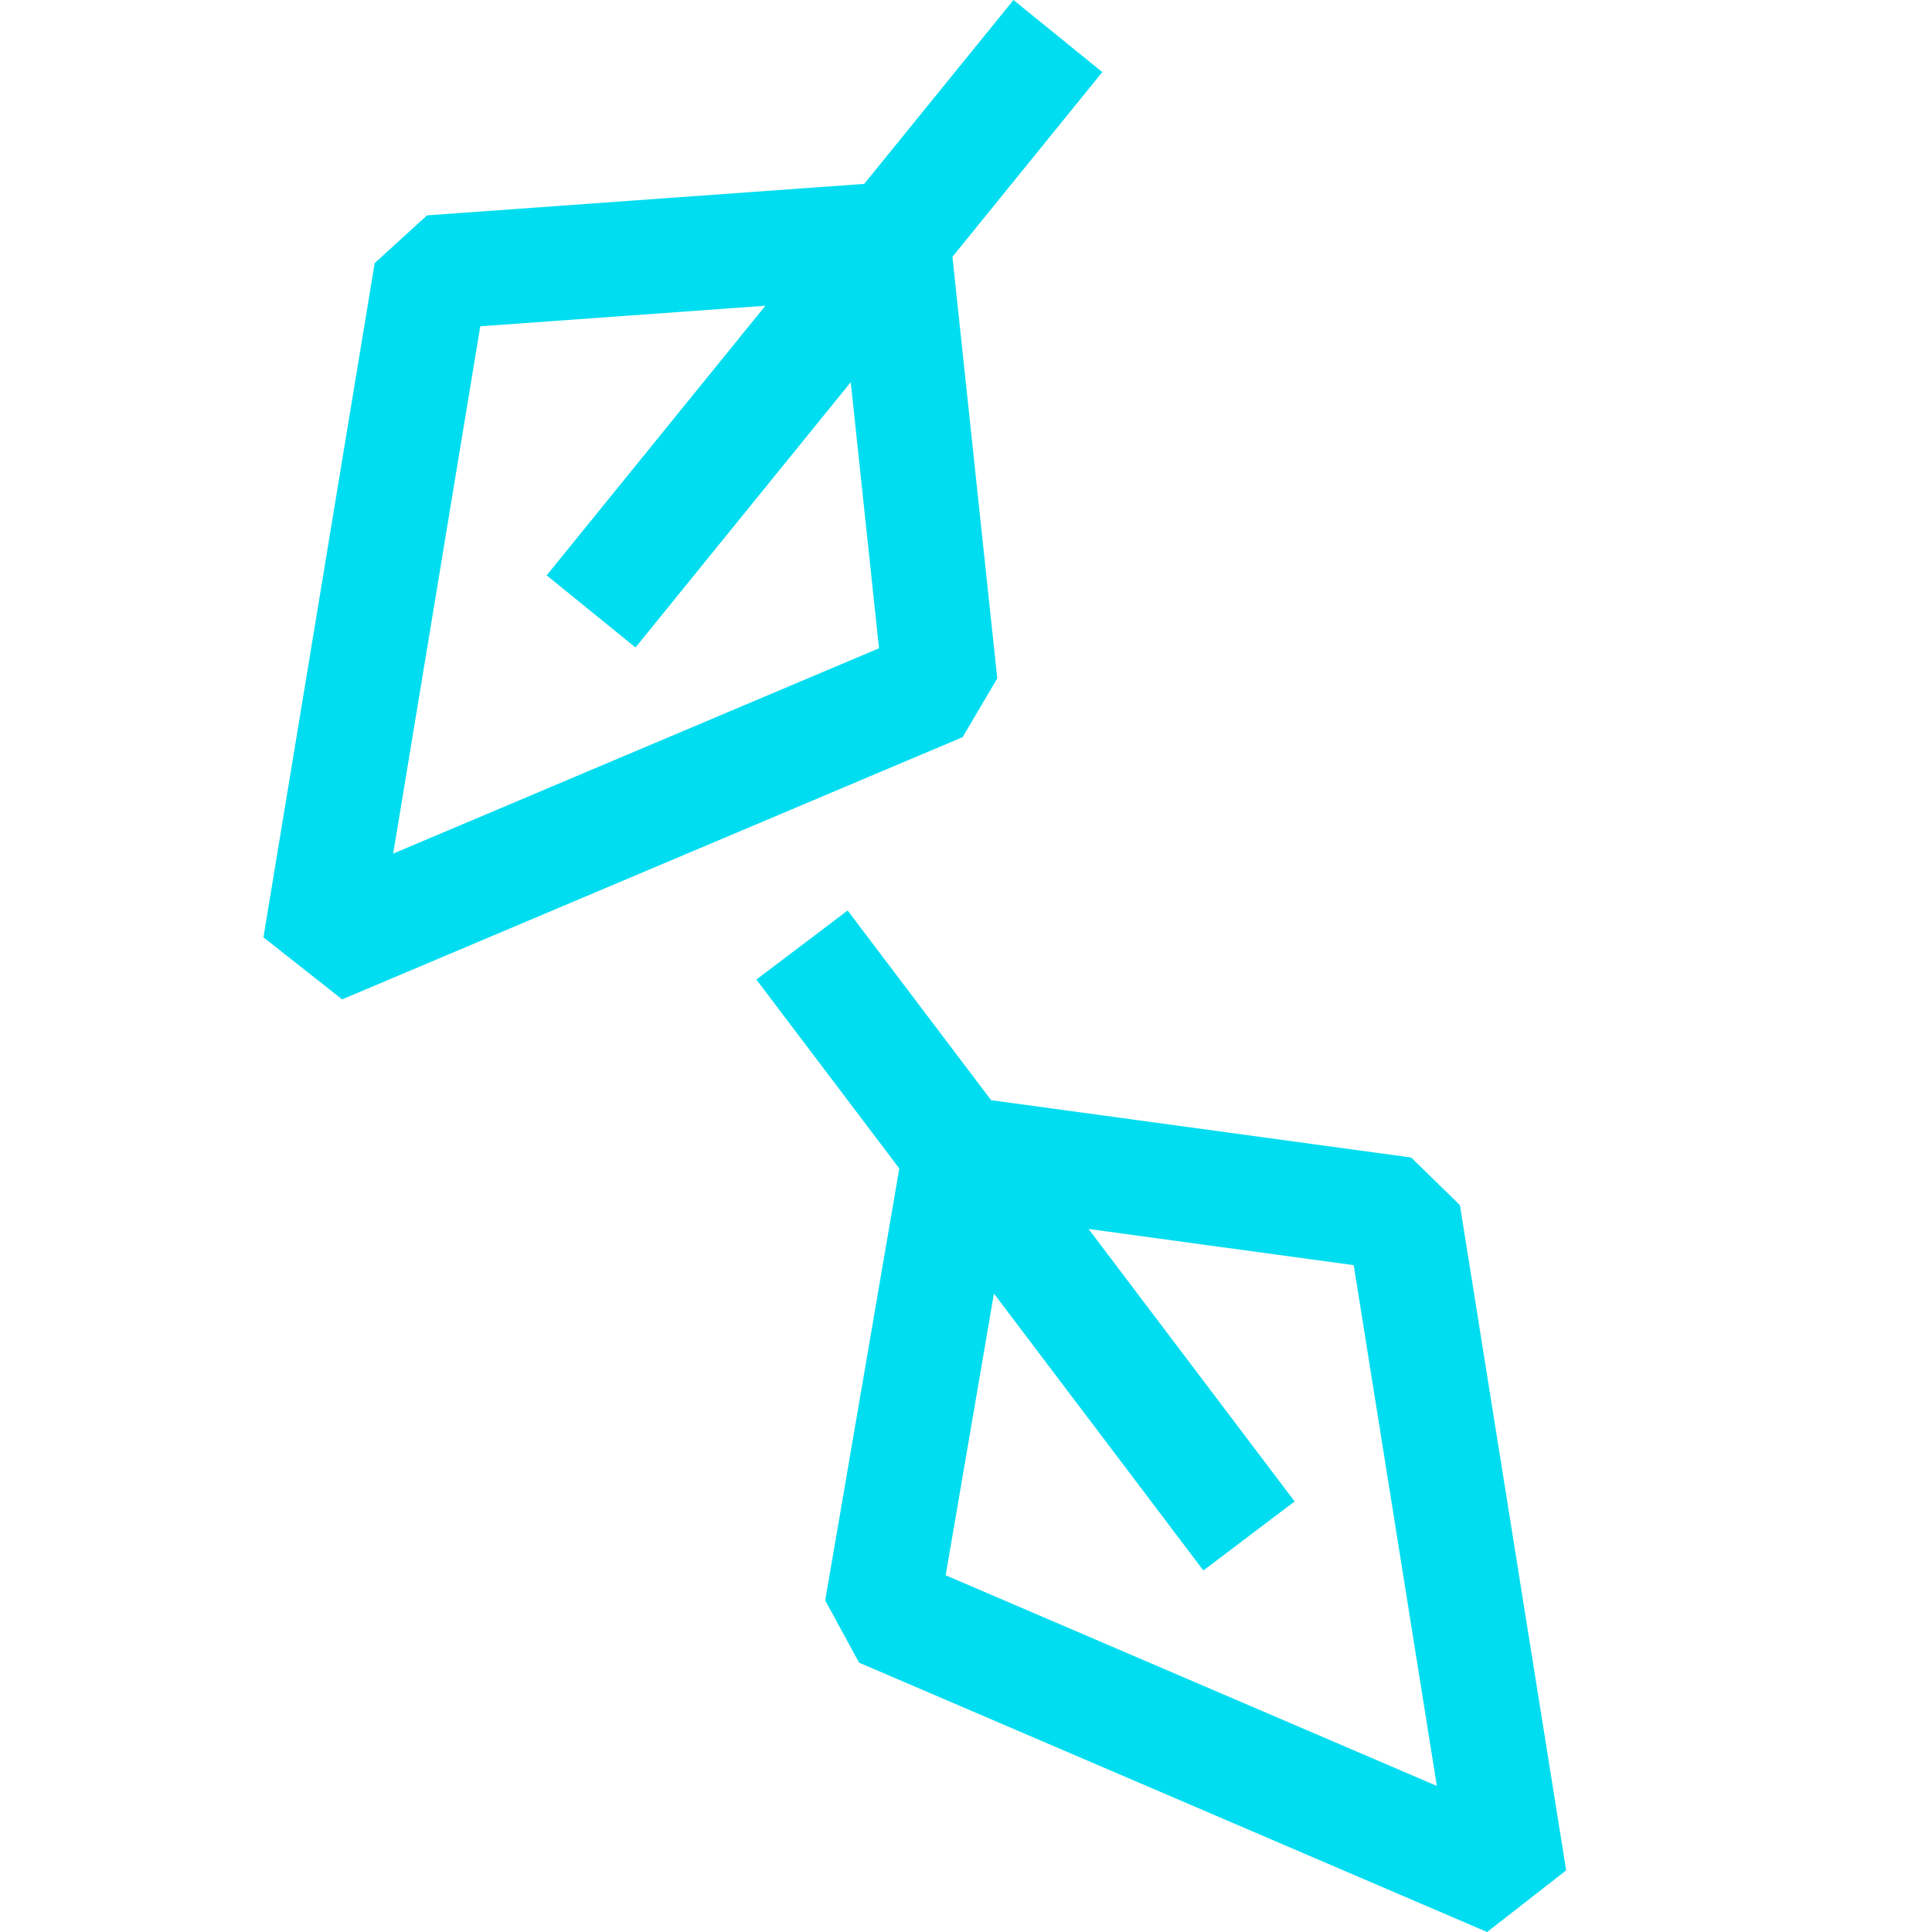
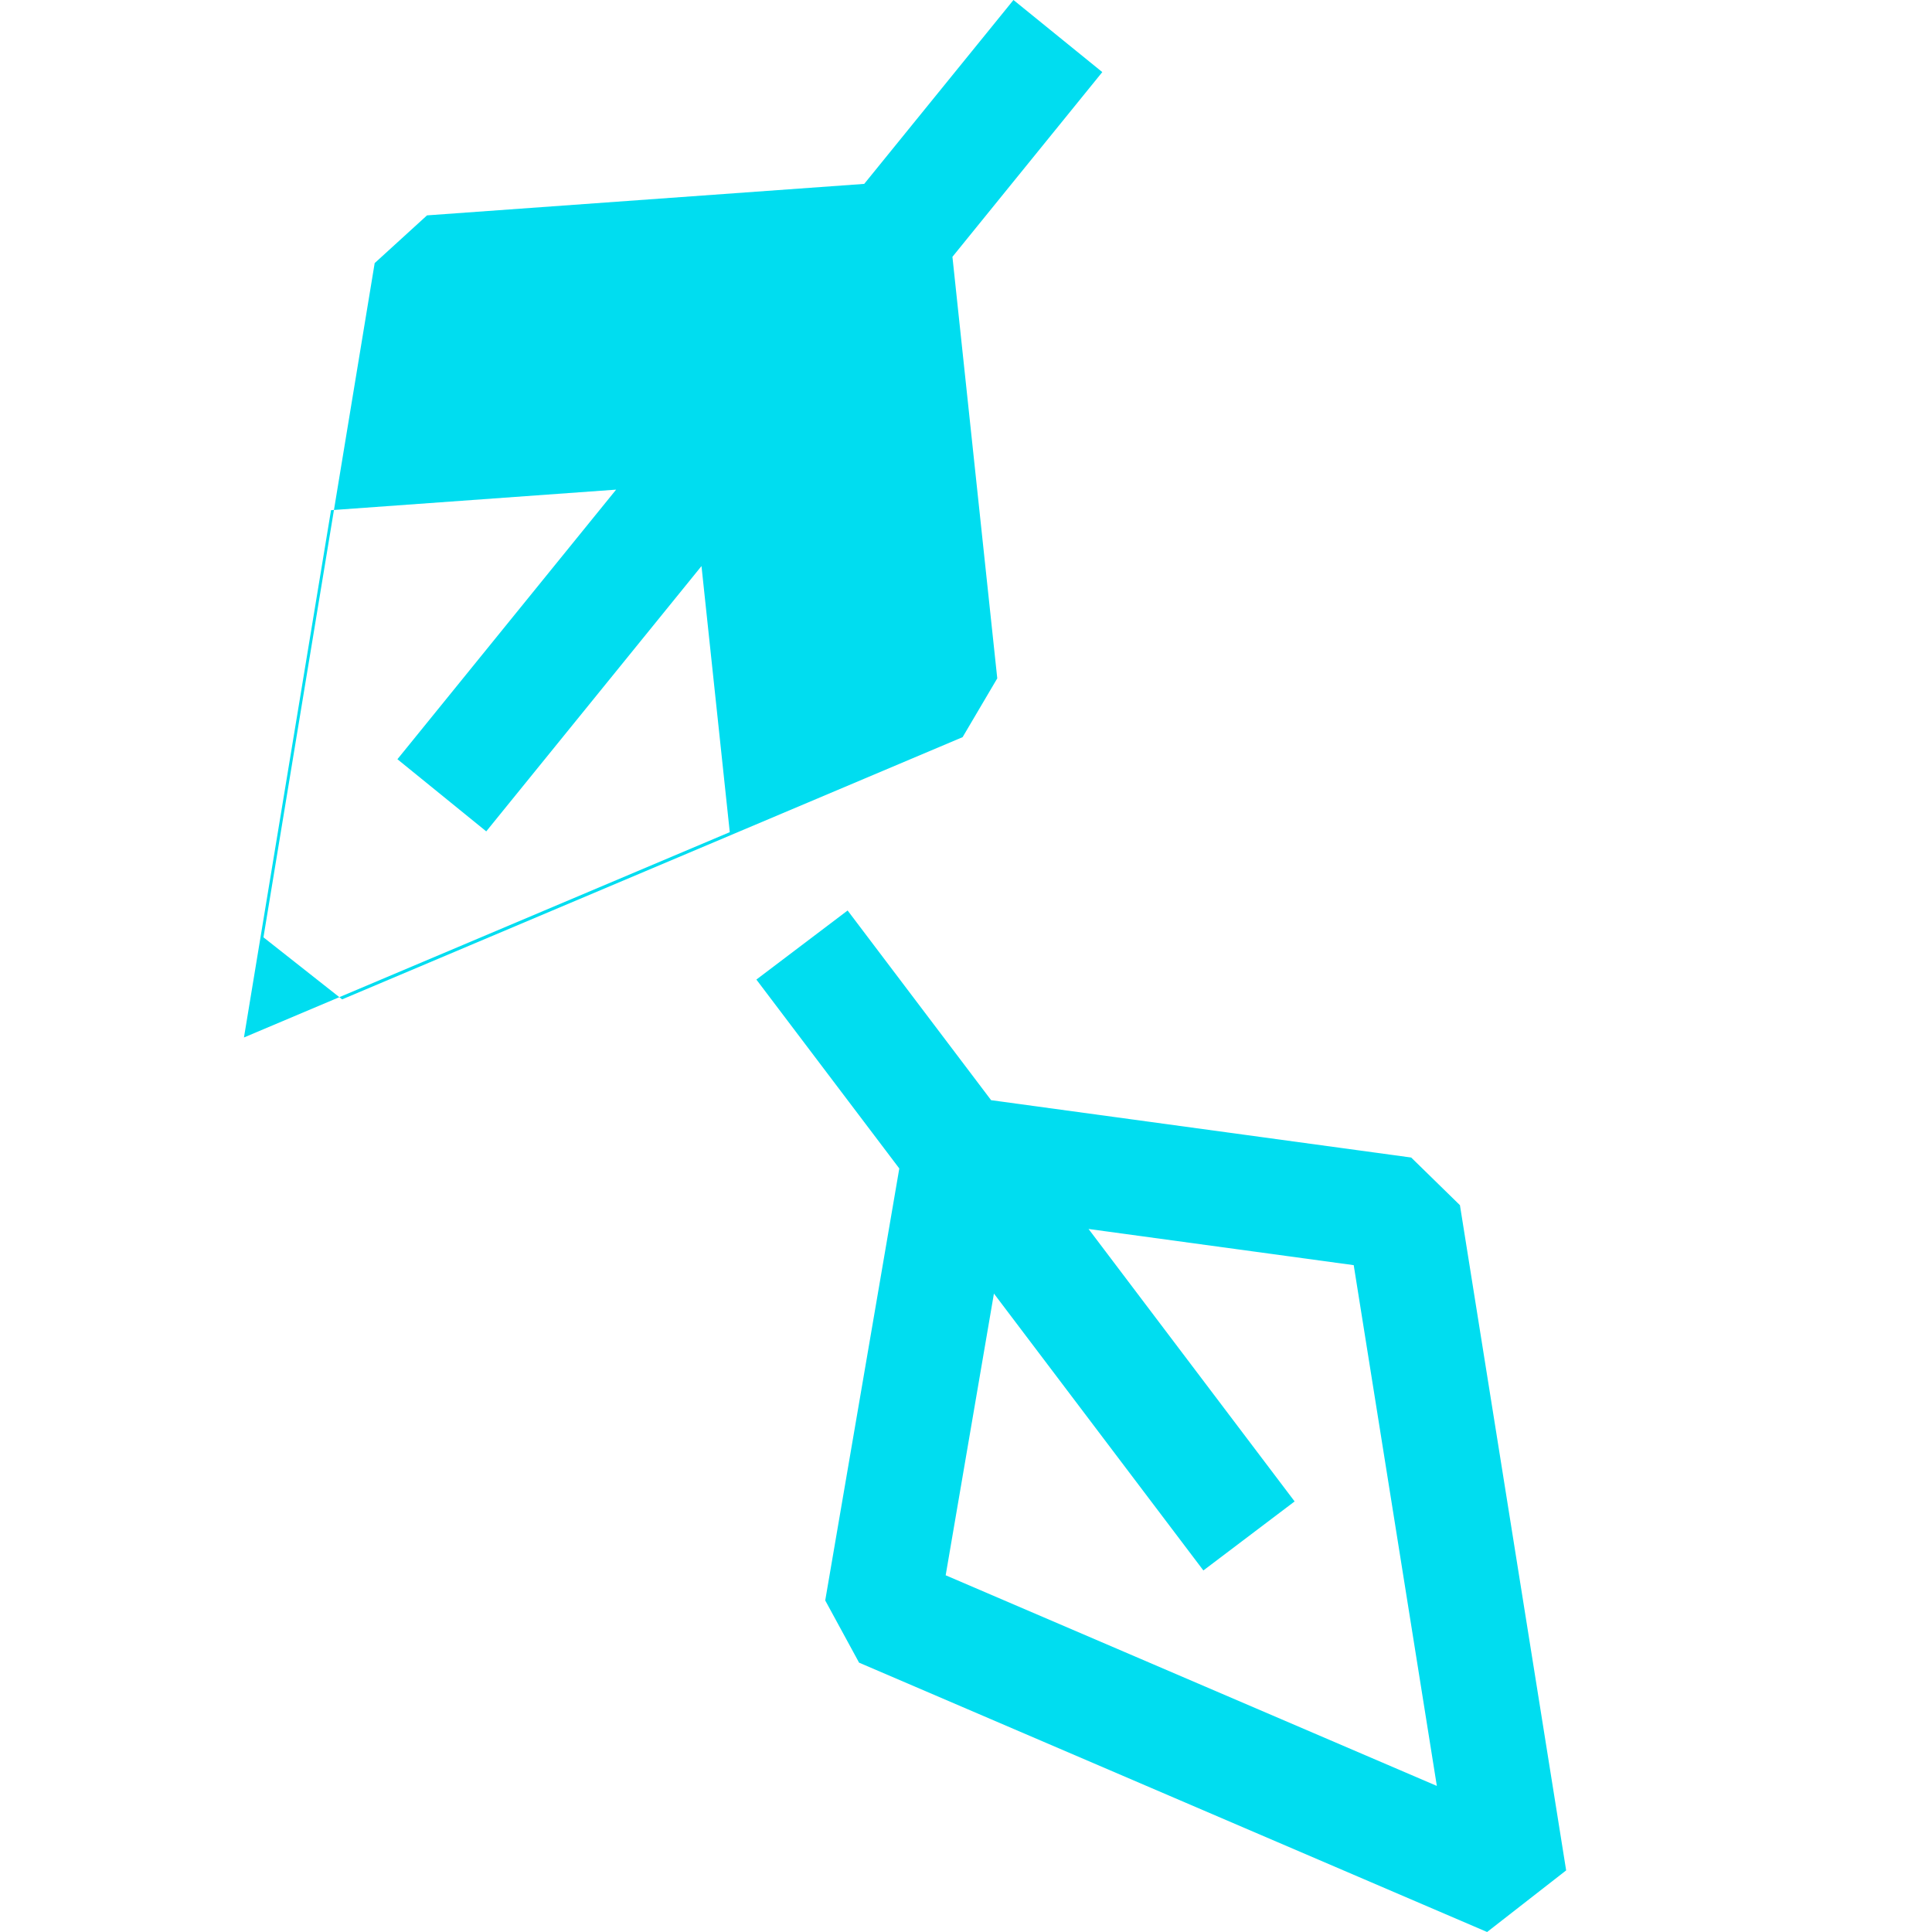
<svg xmlns="http://www.w3.org/2000/svg" height="44" viewBox="0 0 44 44" width="44">
-   <path d="m13.304 20.736 3.268 4.32 9.567 1.306 1.11 1.085 2.419 15.15-1.8 1.403-14.303-6.134-.771-1.417 1.687-9.838-3.255-4.302zm5.487 7.253 4.693 6.205-2.078 1.572-4.77-6.306-1.099 6.416 11.186 4.797-1.893-11.86zm-1.71-27.989 2.023 1.642-3.413 4.207 1.021 9.6-.789 1.339-14.131 5.972-1.792-1.413 2.533-15.355 1.192-1.087 9.957-.717zm-5.65 6.963-6.493.468-1.983 12.009 11.064-4.676-.644-6.06-4.902 6.042-2.023-1.643z" fill="#00ddf0" fill-rule="evenodd" transform="translate(6)" />
+   <path d="m13.304 20.736 3.268 4.32 9.567 1.306 1.11 1.085 2.419 15.15-1.8 1.403-14.303-6.134-.771-1.417 1.687-9.838-3.255-4.302zm5.487 7.253 4.693 6.205-2.078 1.572-4.77-6.306-1.099 6.416 11.186 4.797-1.893-11.86zm-1.71-27.989 2.023 1.642-3.413 4.207 1.021 9.6-.789 1.339-14.131 5.972-1.792-1.413 2.533-15.355 1.192-1.087 9.957-.717m-5.65 6.963-6.493.468-1.983 12.009 11.064-4.676-.644-6.06-4.902 6.042-2.023-1.643z" fill="#00ddf0" fill-rule="evenodd" transform="translate(6)" />
</svg>